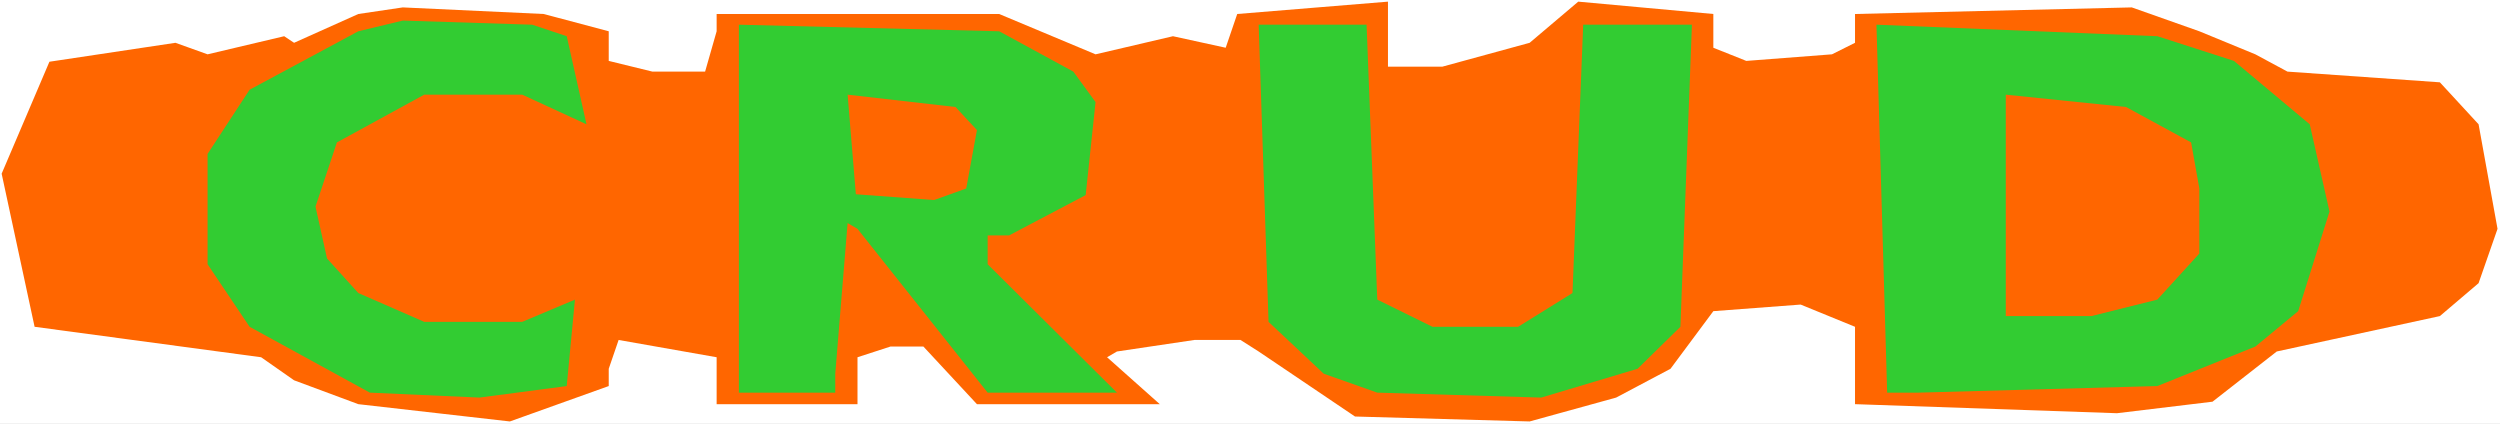
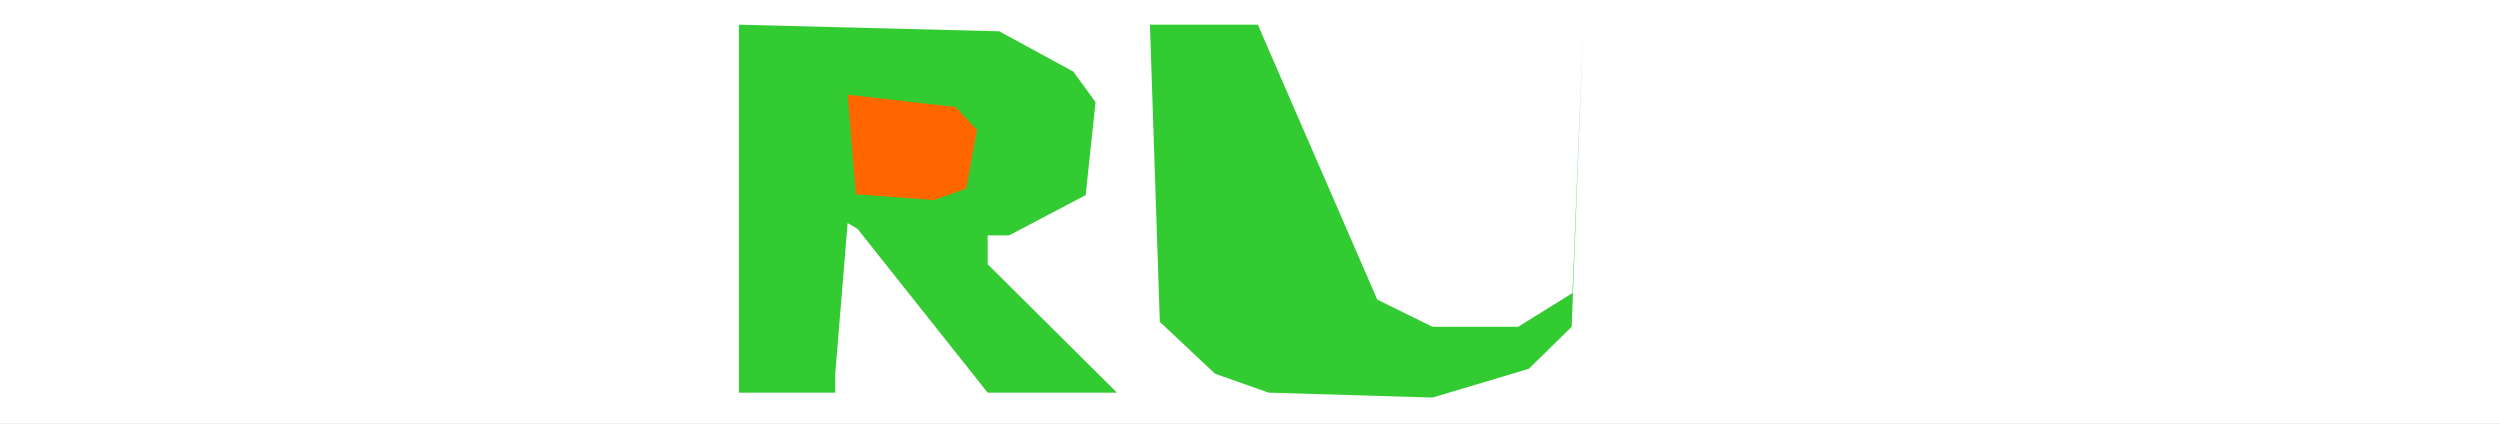
<svg xmlns="http://www.w3.org/2000/svg" xmlns:ns1="http://sodipodi.sourceforge.net/DTD/sodipodi-0.dtd" xmlns:ns2="http://www.inkscape.org/namespaces/inkscape" version="1.0" width="129.766mm" height="22.004mm" id="svg8" ns1:docname="Crud - Title.wmf">
  <rect width="100%" height="100%" fill="#333333" stroke="none" />
  <ns1:namedview id="namedview8" pagecolor="#ffffff" bordercolor="#000000" borderopacity="0.25" ns2:showpageshadow="2" ns2:pageopacity="0.0" ns2:pagecheckerboard="0" ns2:deskcolor="#d1d1d1" ns2:document-units="mm" />
  <defs id="defs1">
    <pattern id="WMFhbasepattern" patternUnits="userSpaceOnUse" width="6" height="6" x="0" y="0" />
  </defs>
  <path style="fill:#ffffff;fill-opacity:1;fill-rule:evenodd;stroke:none" d="M 0,83.165 H 490.455 V 0 H 0 Z" id="path1" />
-   <path style="fill:#ff6600;fill-opacity:1;fill-rule:evenodd;stroke:none" d="m 119.422,6.136 v 5.813 l 8.565,2.099 h 10.342 l 2.262,-7.913 V 2.745 h 55.429 l 18.907,7.913 15.19,-3.553 10.342,2.261 2.262,-6.621 29.573,-2.422 V 13.08 h 10.666 l 17.13,-4.683 9.534,-8.074 26.502,2.422 v 6.621 l 6.464,2.584 16.806,-1.292 4.525,-2.261 v -5.652 l 54.298,-1.292 13.251,4.683 10.989,4.522 6.302,3.391 29.896,2.099 7.595,8.236 3.717,20.509 -3.717,10.658 -7.595,6.459 -31.997,6.944 -12.605,9.851 -18.746,2.261 -51.389,-1.776 V 64.11 l -10.666,-4.36 -17.13,1.292 -8.403,11.304 -10.666,5.652 -16.968,4.683 -34.259,-0.969 -18.907,-12.757 -3.555,-2.261 h -9.05 l -15.19,2.261 -1.939,1.13 10.342,9.205 H 191.657 L 181.153,67.986 h -6.464 l -6.464,2.099 v 9.205 h -27.634 v -9.205 l -19.23,-3.391 -1.939,5.652 v 3.391 L 100.03,82.681 70.296,79.29 57.691,74.606 51.227,70.085 6.787,64.11 0.323,34.074 9.696,12.111 34.421,8.397 40.723,10.658 55.752,7.105 l 1.939,1.292 12.605,-5.652 8.726,-1.292 27.634,1.292 z" id="path2" />
-   <path style="fill:#32cc32;fill-opacity:1;fill-rule:evenodd;stroke:none" d="m 111.181,7.105 3.878,17.279 -12.605,-5.813 H 83.224 l -17.13,9.366 -4.202,12.596 2.262,10.174 6.141,6.782 12.928,5.652 h 19.23 l 10.342,-4.36 -1.616,16.956 L 94.051,77.998 72.558,77.029 48.965,64.11 40.723,51.837 V 30.198 L 48.965,17.602 70.296,6.136 79.022,4.037 104.393,4.845 Z" id="path3" />
  <path style="fill:#32cc32;fill-opacity:1;fill-rule:evenodd;stroke:none" d="m 210.565,14.049 4.363,5.975 -1.939,18.248 -15.029,7.913 h -4.202 v 5.652 l 25.371,25.192 h -25.371 l -25.533,-32.136 -1.939,-1.13 -2.424,29.552 v 3.714 H 144.955 V 4.845 l 51.066,1.292 z" id="path4" />
-   <path style="fill:#32cc32;fill-opacity:1;fill-rule:evenodd;stroke:none" d="m 270.195,58.781 10.827,5.329 h 16.806 l 10.666,-6.621 2.101,-52.644 h 21.331 l -2.262,59.265 -8.403,8.236 -18.907,5.652 -32.158,-0.969 -10.504,-3.714 -10.827,-10.174 -1.939,-58.296 h 21.17 z" id="path5" />
-   <path style="fill:#32cc32;fill-opacity:1;fill-rule:evenodd;stroke:none" d="m 438.259,11.95 14.867,12.434 3.878,17.118 -6.141,19.54 -8.403,6.944 -19.23,7.751 -46.864,1.292 h -6.141 l -2.101,-72.184 55.106,2.261 z" id="path6" />
+   <path style="fill:#32cc32;fill-opacity:1;fill-rule:evenodd;stroke:none" d="m 270.195,58.781 10.827,5.329 h 16.806 l 10.666,-6.621 2.101,-52.644 l -2.262,59.265 -8.403,8.236 -18.907,5.652 -32.158,-0.969 -10.504,-3.714 -10.827,-10.174 -1.939,-58.296 h 21.17 z" id="path5" />
  <path style="fill:#ff6600;fill-opacity:1;fill-rule:evenodd;stroke:none" d="m 191.657,25.515 -2.101,11.466 -6.302,2.261 -15.352,-1.13 -1.616,-19.54 21.17,2.422 z" id="path7" />
-   <path style="fill:#ff6600;fill-opacity:1;fill-rule:evenodd;stroke:none" d="m 429.856,27.937 1.616,9.043 v 12.757 l -8.242,9.043 -12.928,3.23 H 393.496 V 18.571 l 23.594,2.422 z" id="path8" />
</svg>